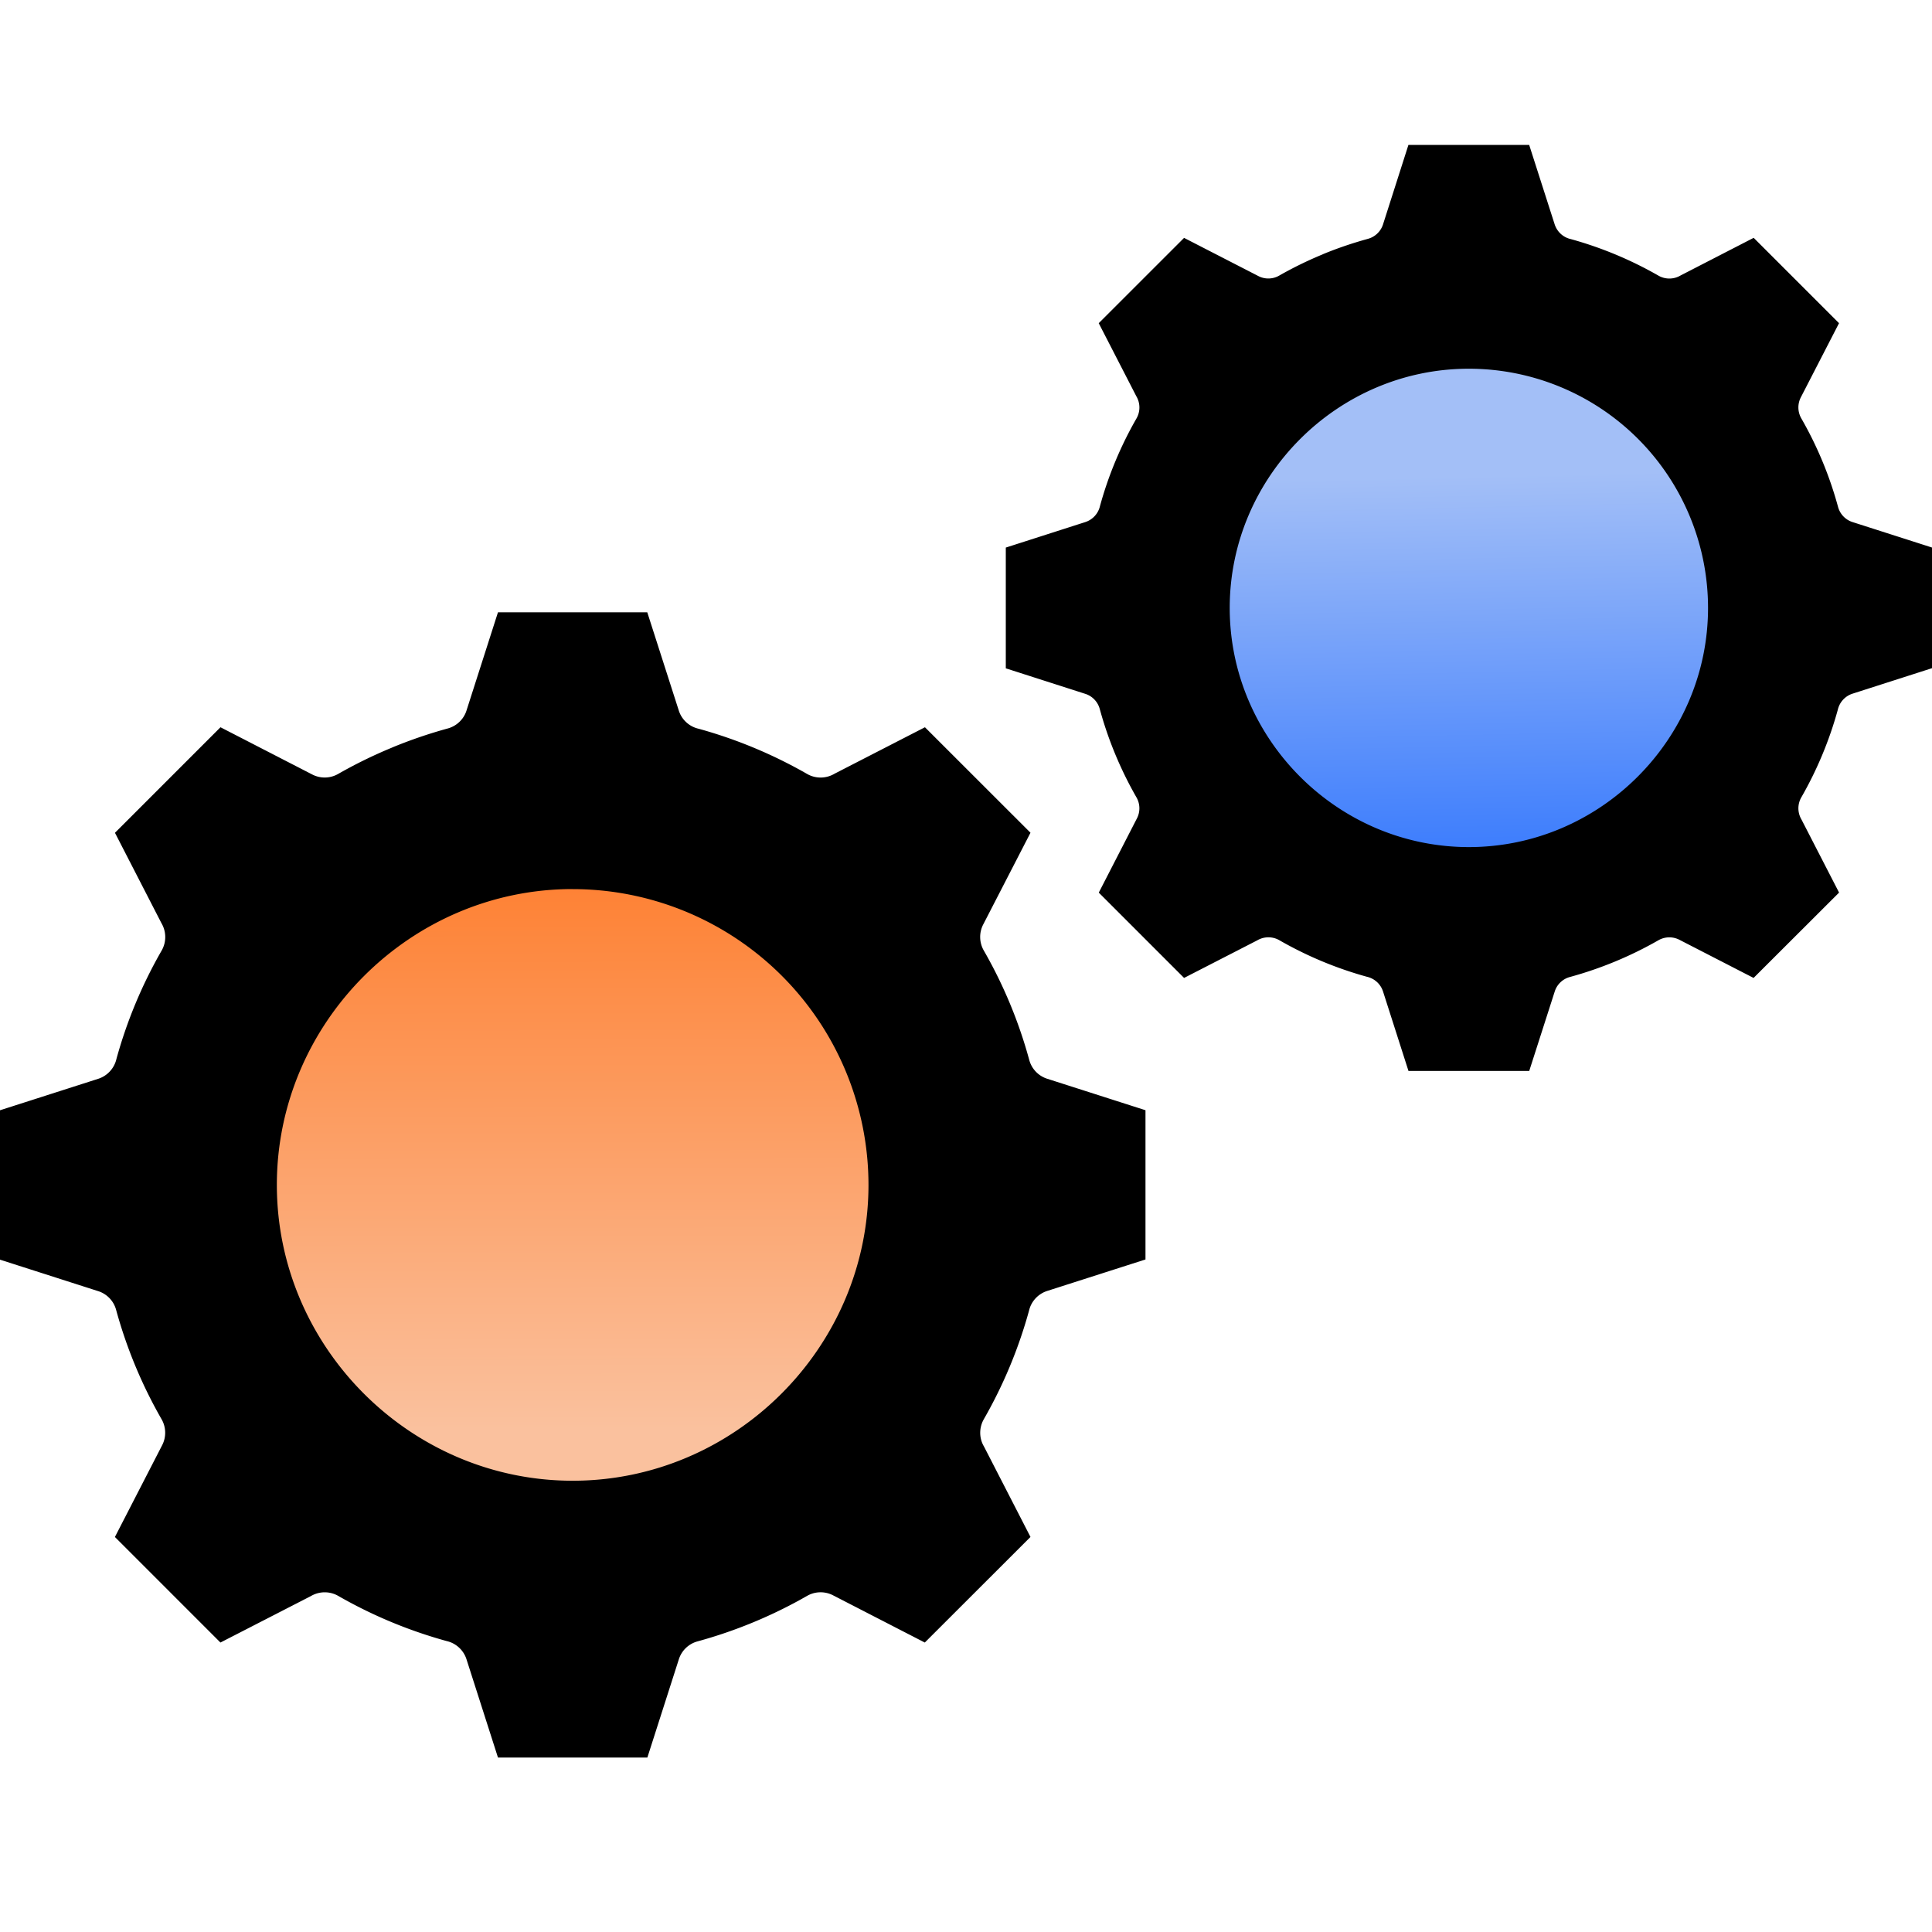
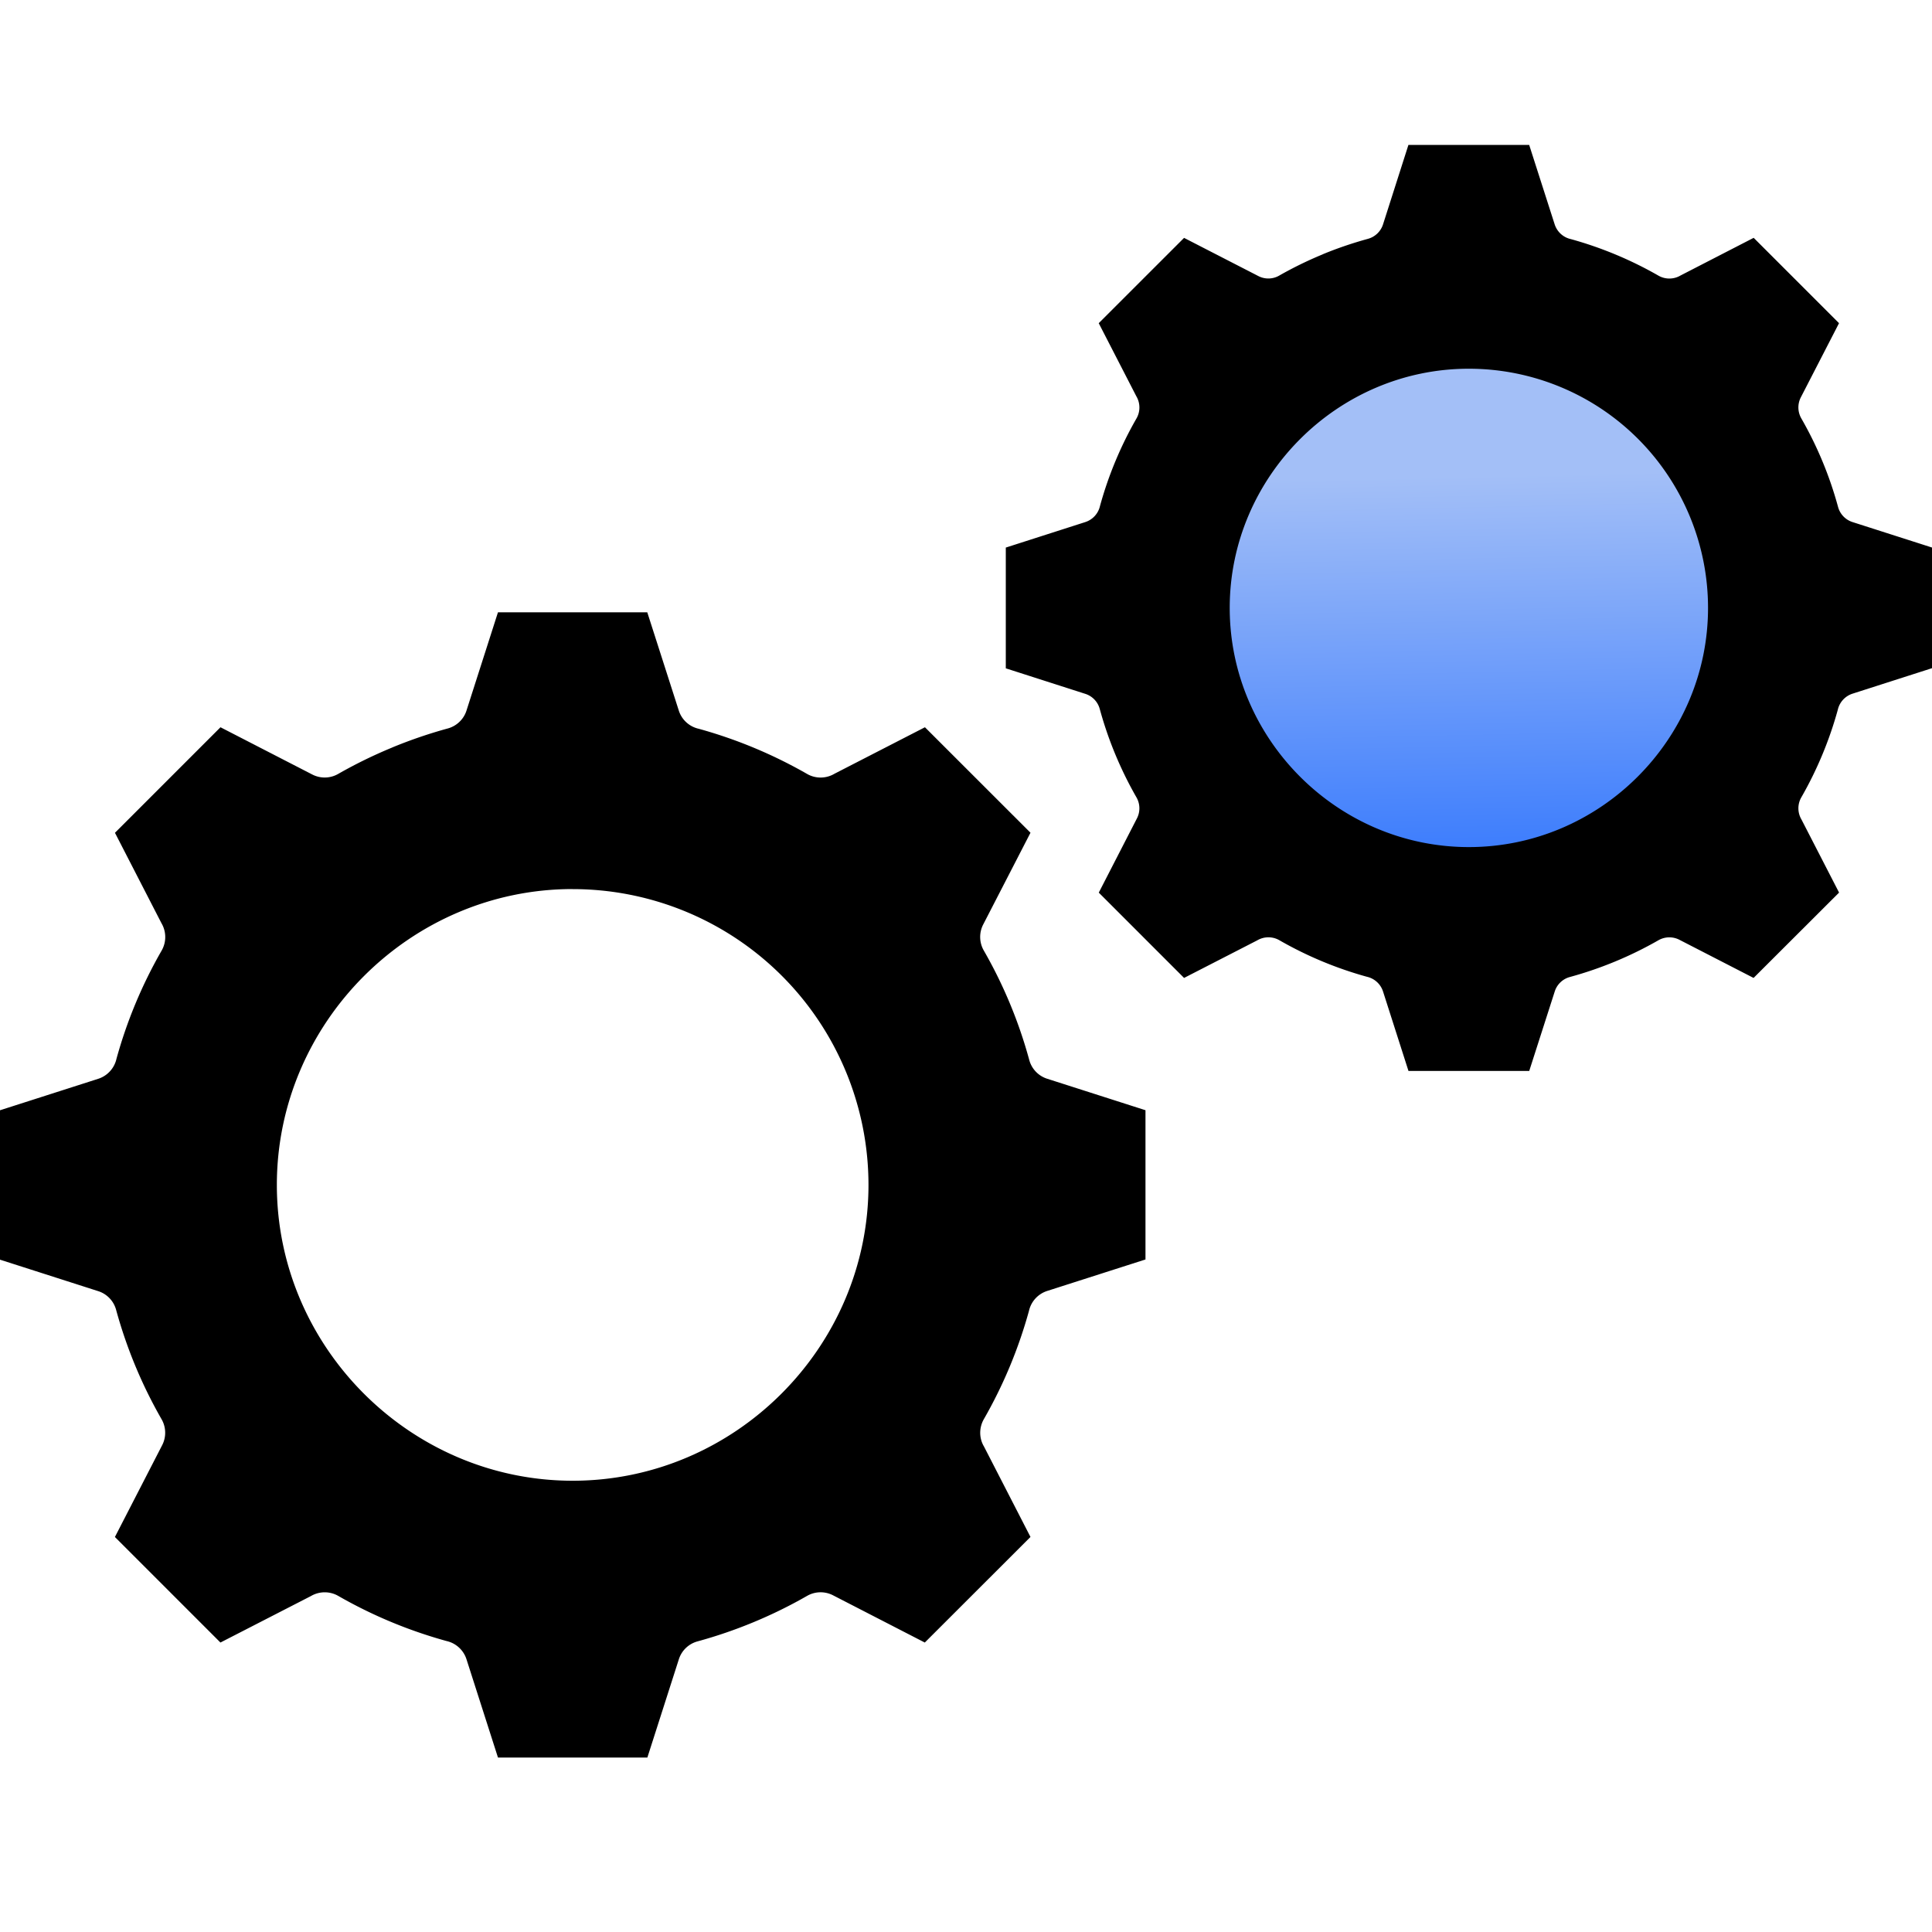
<svg xmlns="http://www.w3.org/2000/svg" width="40" height="40" fill="none" viewBox="0 0 40 40">
  <g clip-path="url(#a)">
-     <circle cx="12.263" cy="24.656" r="7.045" fill="url(#b)" />
    <path fill="#000" fill-rule="evenodd" d="m13.401 12.677.653 2.035a.56.56 0 0 0 .411.376 9.72 9.72 0 0 1 2.244.935c.176.102.394.1.569-.004l1.872-.962 2.185 2.184-.979 1.9a.564.564 0 0 0 .012.538 9.628 9.628 0 0 1 .942 2.268.56.56 0 0 0 .37.387l2.036.652v3.09l-2.036.652a.563.563 0 0 0-.376.411 9.664 9.664 0 0 1-.935 2.244c-.1.176-.1.392.003.565l.963 1.873-2.188 2.186-1.9-.978a.562.562 0 0 0-.537.012 9.732 9.732 0 0 1-2.268.942.56.56 0 0 0-.387.37l-.652 2.035H10.31l-.652-2.035a.563.563 0 0 0-.412-.377 9.663 9.663 0 0 1-2.244-.935.563.563 0 0 0-.565.004l-1.873.962-2.185-2.185.978-1.9a.562.562 0 0 0-.011-.537 9.695 9.695 0 0 1-.942-2.266.56.56 0 0 0-.37-.387L0 26.08v-3.093l2.035-.652a.564.564 0 0 0 .376-.412 9.62 9.62 0 0 1 .936-2.243.564.564 0 0 0-.004-.566l-.963-1.872 2.185-2.185 1.9.978a.56.56 0 0 0 .537-.012 9.76 9.76 0 0 1 1.105-.541l.027-.012a9.8 9.8 0 0 1 1.137-.388c.183-.05.33-.19.387-.37l.652-2.035h3.091Zm-1.545 5.73c-3.36 0-6.124 2.766-6.124 6.125 0 3.36 2.765 6.125 6.125 6.125s6.124-2.765 6.124-6.125a6.126 6.126 0 0 0-6.125-6.124Z" clip-rule="evenodd" />
    <circle cx="30.006" cy="12.654" r="5.479" fill="url(#c)" />
    <path fill="#000" fill-rule="evenodd" d="m31.66 3 .528 1.646c.05.153.176.269.333.304a7.855 7.855 0 0 1 1.814.756.455.455 0 0 0 .46-.003l1.513-.779 1.767 1.767-.791 1.536c-.07.137-.067.3.01.435a7.782 7.782 0 0 1 .761 1.833c.04.149.153.267.3.314l1.645.527v2.498l-1.646.528a.456.456 0 0 0-.304.332 7.815 7.815 0 0 1-.756 1.815.455.455 0 0 0 .003.457l.779 1.514-1.77 1.767-1.536-.79a.455.455 0 0 0-.434.01 7.865 7.865 0 0 1-1.834.761.452.452 0 0 0-.313.3l-.528 1.645h-2.5l-.527-1.646a.455.455 0 0 0-.333-.304 7.811 7.811 0 0 1-1.814-.757.455.455 0 0 0-.457.003l-1.515.778-1.766-1.766.79-1.537a.454.454 0 0 0-.009-.434 7.836 7.836 0 0 1-.761-1.832.453.453 0 0 0-.3-.313l-1.645-.528v-2.5l1.646-.528a.456.456 0 0 0 .304-.332 7.78 7.78 0 0 1 .756-1.814.456.456 0 0 0-.003-.458l-.779-1.514 1.767-1.766 1.537.79a.45.45 0 0 0 .434-.01c.288-.164.587-.31.894-.437l.021-.01c.3-.123.607-.227.92-.313a.454.454 0 0 0 .313-.299L29.16 3h2.5Zm-1.25 4.634c-2.716 0-4.95 2.236-4.95 4.952 0 2.717 2.235 4.952 4.951 4.952 2.717 0 4.952-2.235 4.952-4.952a4.953 4.953 0 0 0-4.952-4.952Z" clip-rule="evenodd" />
  </g>
  <defs>
    <linearGradient id="b" x1="12.437" x2="12.412" y1="29.597" y2="14.844" gradientUnits="userSpaceOnUse">
      <stop stop-color="#FAC19E" />
      <stop offset="1" stop-color="#FF6E14" />
    </linearGradient>
    <linearGradient id="c" x1="29.088" x2="29.322" y1="9.88" y2="20.603" gradientUnits="userSpaceOnUse">
      <stop stop-color="#A3BFF7" />
      <stop offset="1" stop-color="#1664FF" />
    </linearGradient>
    <clipPath id="a">
-       <path fill="#fff" d="M0 0h40v40H0z" />
+       <path fill="#fff" d="M0 0h40v40H0" />
    </clipPath>
  </defs>
</svg>